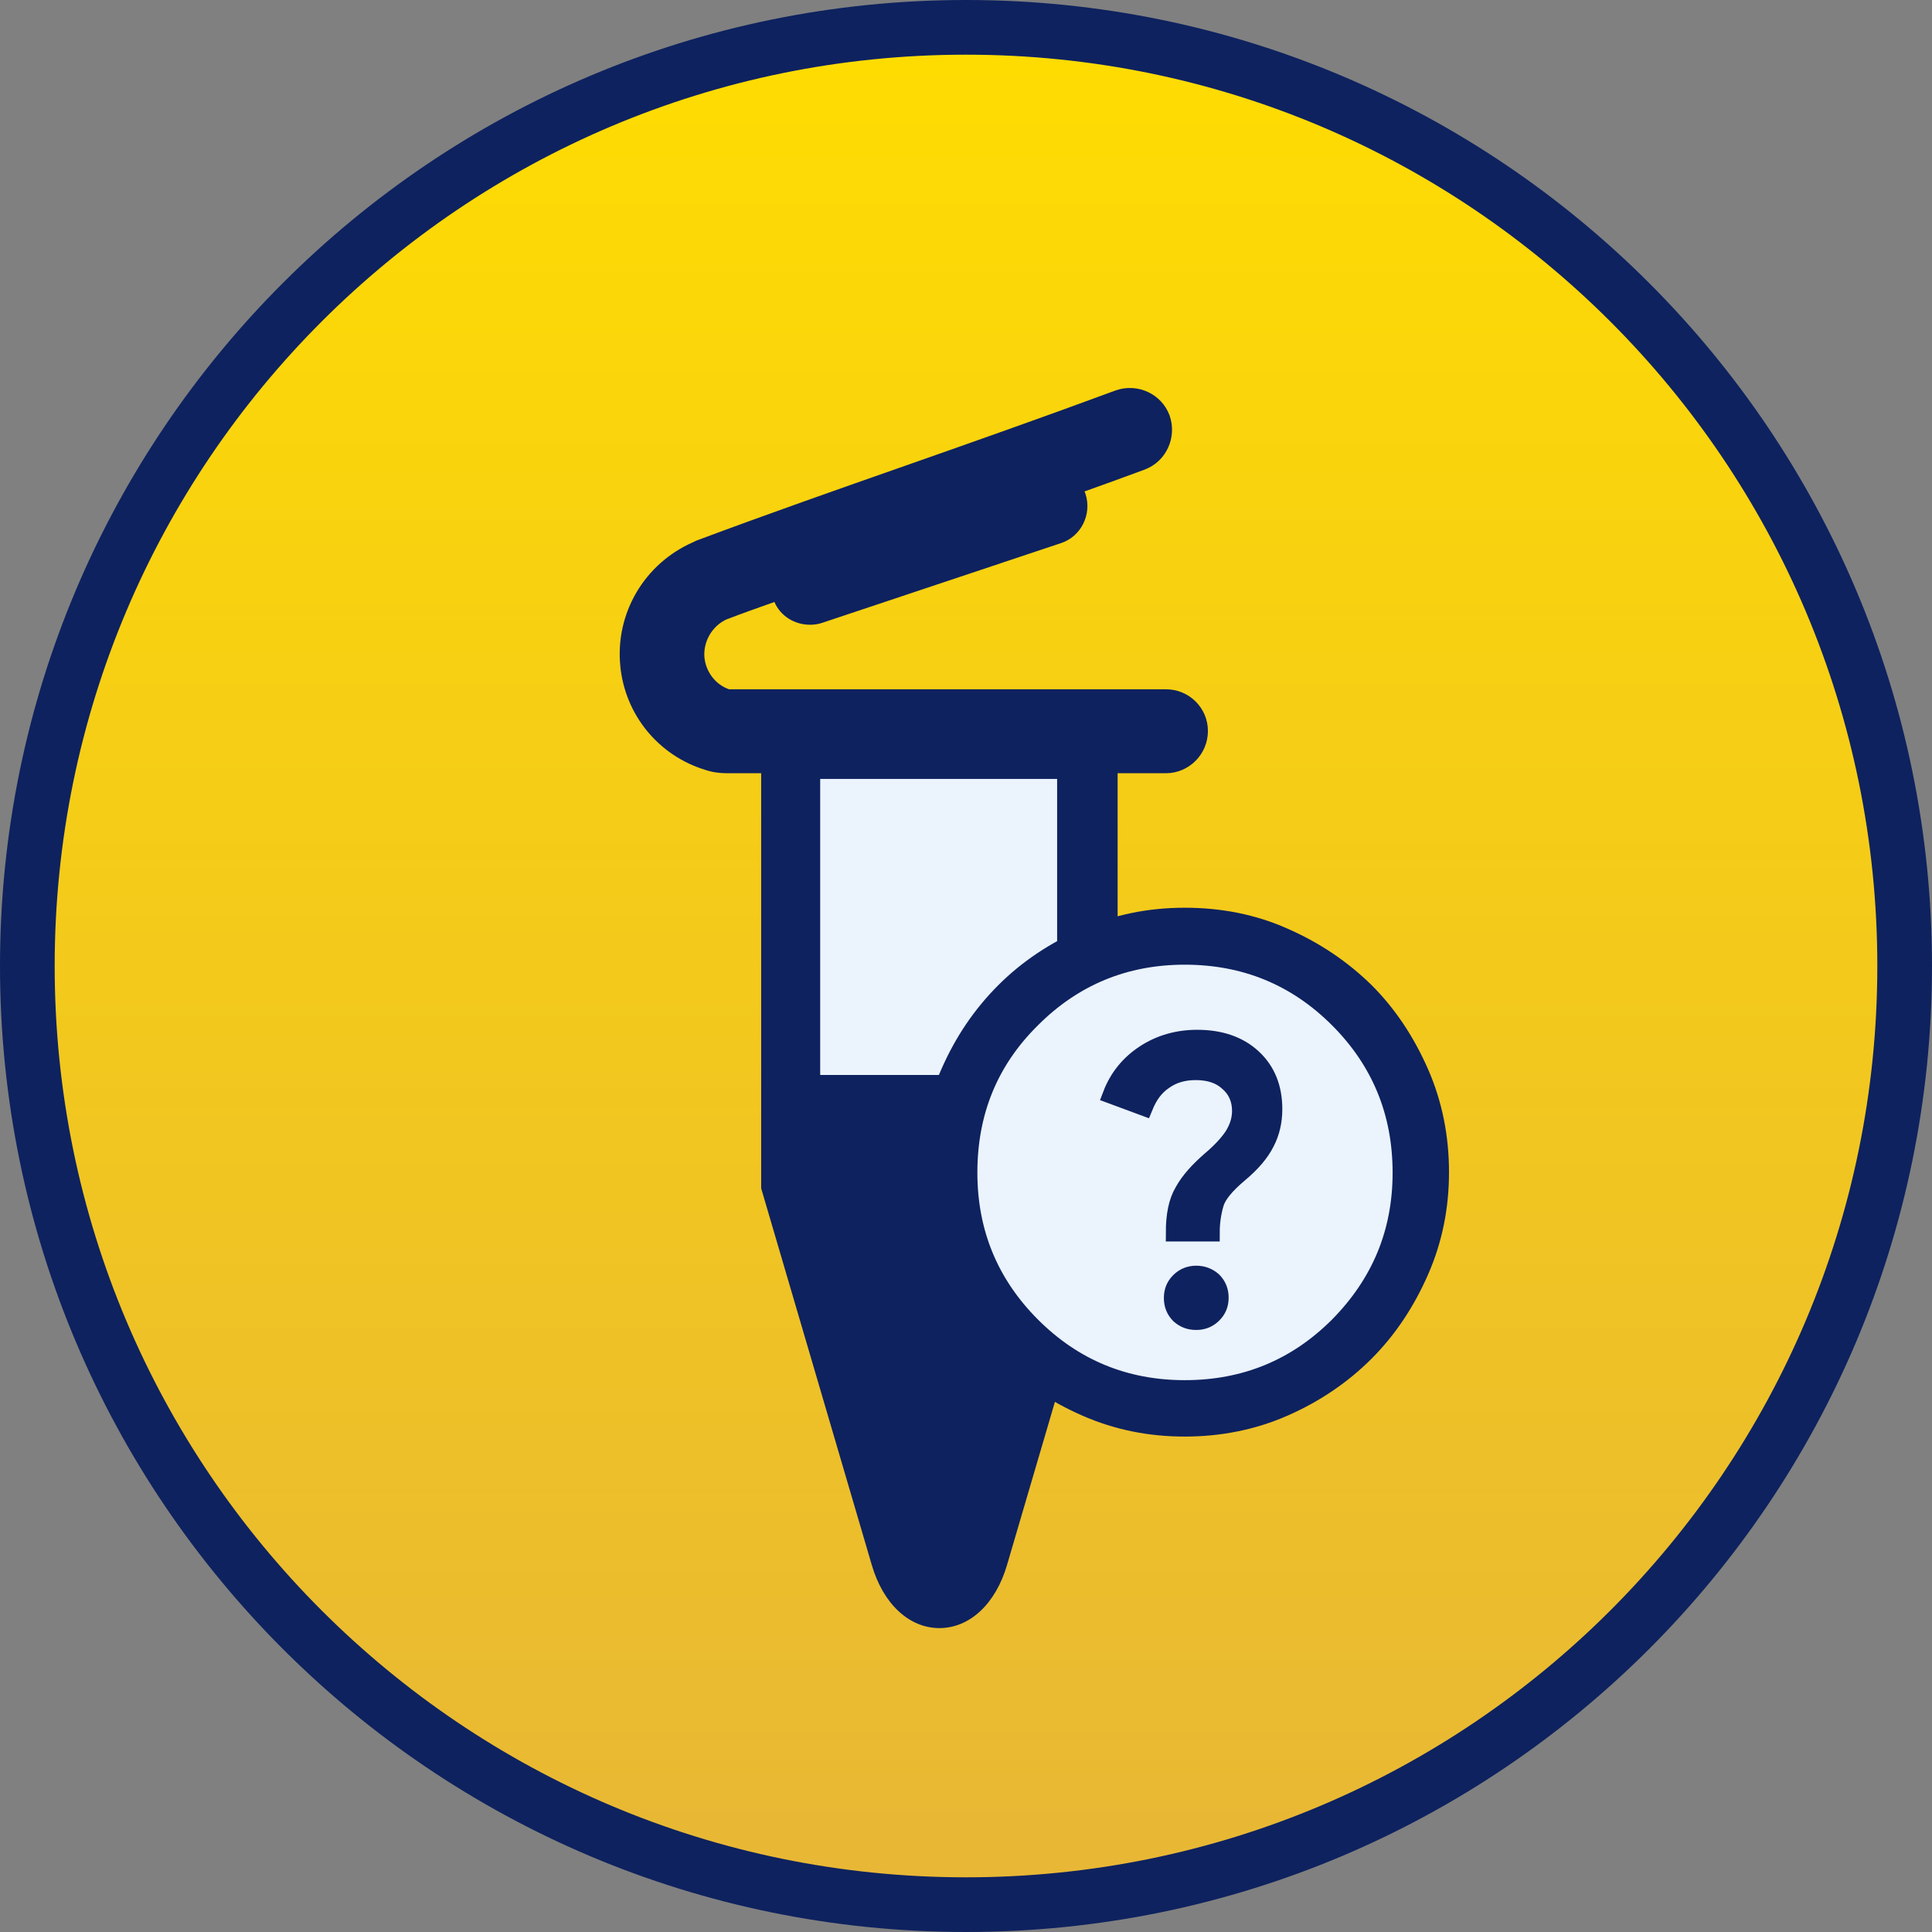
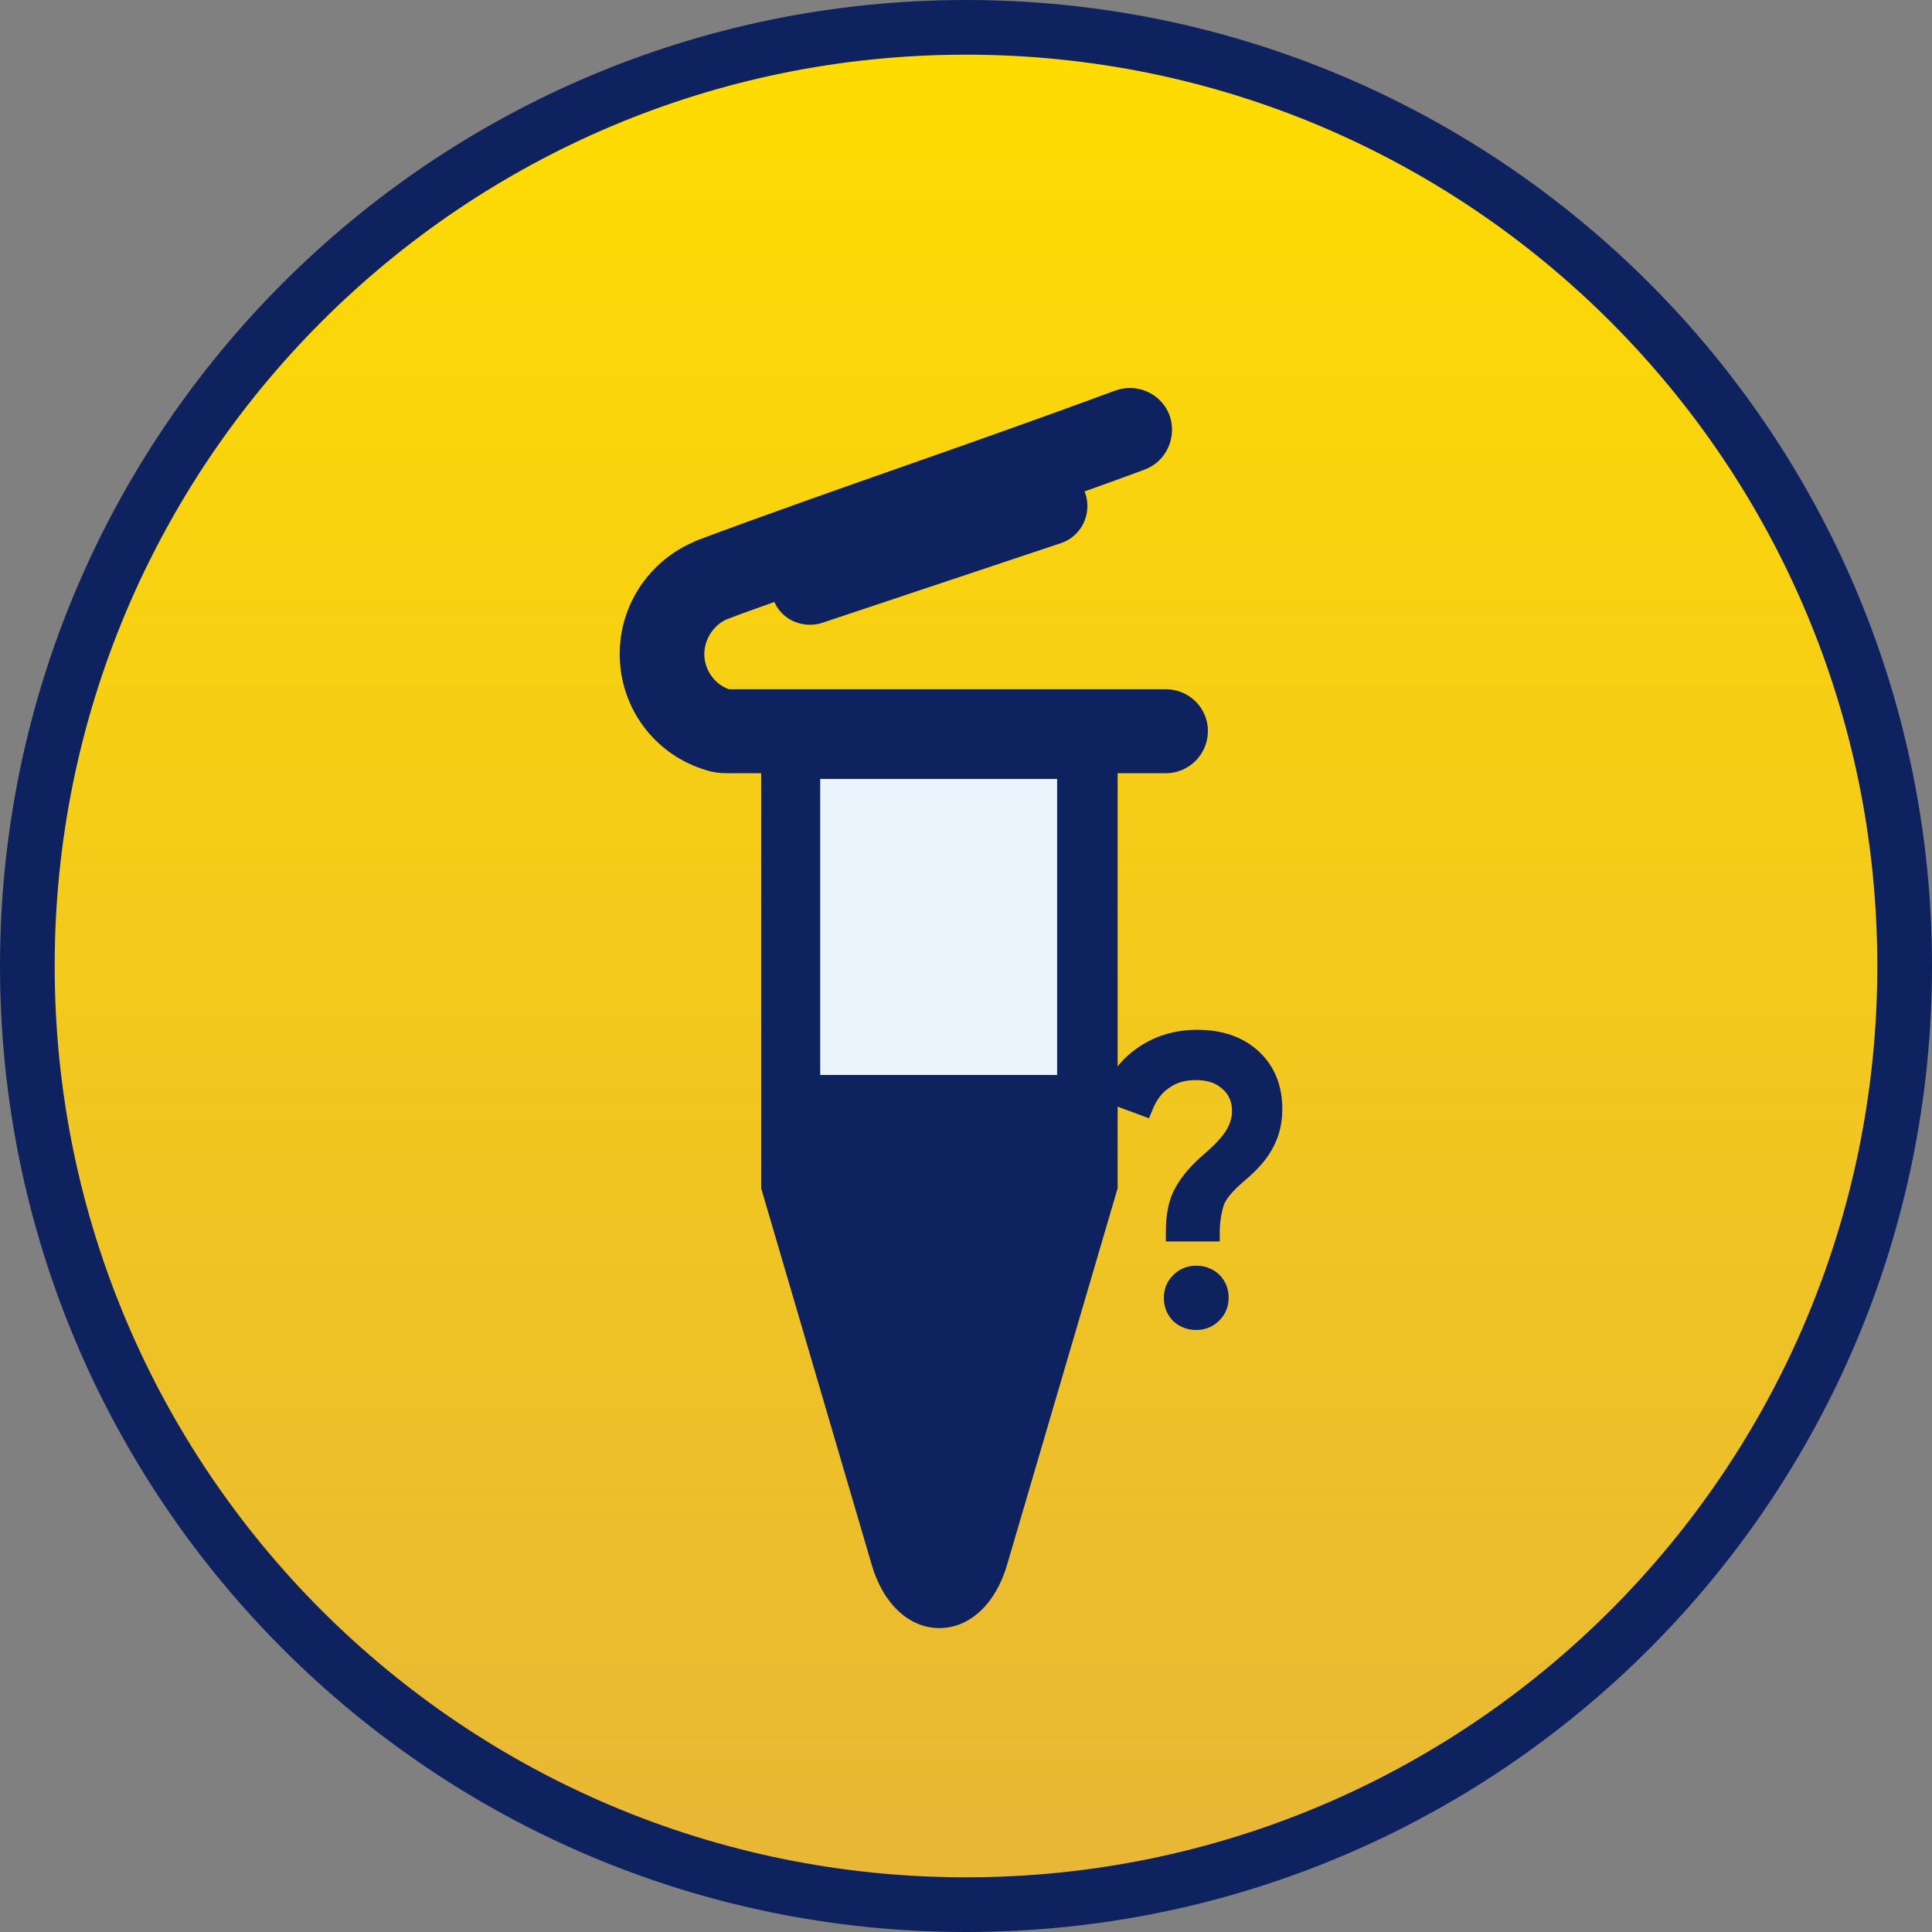
<svg xmlns="http://www.w3.org/2000/svg" width="106" height="106" viewBox="0 0 106 106" fill="none">
  <rect x="0" y="0" width="106" height="106" fill="#808080" stroke="none" />
  <path d="M104.5 53C104.5 81.443 81.443 104.5 53 104.5C24.557 104.5 1.5 81.443 1.5 53C1.5 24.557 24.557 1.5 53 1.5C81.443 1.5 104.5 24.557 104.5 53Z" fill="url(#paint0_linear_537_817)" stroke="#0E225F" stroke-width="3" />
  <rect x="43" y="42" width="17" height="18" fill="#EBF3FD" />
  <rect x="43" y="42" width="2" height="19" fill="#0E225F" />
  <rect x="58" y="42" width="2" height="19" fill="#0E225F" />
  <path d="M63.965 37.817H39.998C39.246 37.556 38.727 36.854 38.65 36.073C38.572 35.214 39.065 34.355 39.843 33.991C40.724 33.652 41.606 33.34 42.488 33.028C42.825 33.808 43.604 34.277 44.434 34.277C44.667 34.277 44.875 34.251 45.108 34.173L58.206 29.8C59.322 29.436 59.918 28.212 59.555 27.093C59.529 27.041 59.529 27.015 59.503 26.963C60.593 26.573 61.682 26.182 62.797 25.766C63.991 25.323 64.587 23.996 64.172 22.799C63.731 21.601 62.408 21.003 61.215 21.419C57.273 22.877 53.434 24.23 49.725 25.532C46.016 26.833 42.151 28.186 38.183 29.67L38.027 29.748C35.355 30.919 33.747 33.652 34.033 36.541C34.292 39.222 36.134 41.461 38.701 42.242C39.09 42.372 39.48 42.424 39.895 42.424H41.762V65.198L47.831 85.865C48.454 87.999 49.88 89.326 51.541 89.326C53.2 89.326 54.627 87.999 55.25 85.865L61.319 65.198V42.424H63.965C65.236 42.424 66.273 41.383 66.273 40.107C66.273 38.832 65.236 37.817 63.965 37.817ZM59.011 58.977H44.045V42.736H59.011V58.977Z" fill="#0E225F" />
-   <path d="M64.983 76.355C71.601 76.355 76.966 70.971 76.966 64.33C76.966 57.688 71.601 52.305 64.983 52.305C58.365 52.305 53 57.688 53 64.33C53 70.971 58.365 76.355 64.983 76.355Z" fill="#EBF3FD" />
-   <path d="M65 78.318C63.086 78.318 61.291 77.959 59.586 77.211C57.88 76.462 56.385 75.475 55.128 74.188C53.872 72.901 52.855 71.434 52.107 69.728C51.359 68.022 51 66.226 51 64.31C51 62.365 51.359 60.539 52.107 58.863C52.855 57.157 53.842 55.69 55.128 54.403C56.385 53.146 57.88 52.158 59.586 51.41C61.291 50.662 63.086 50.303 65 50.303C66.944 50.303 68.769 50.662 70.444 51.41C72.15 52.158 73.615 53.146 74.902 54.403C76.158 55.66 77.145 57.157 77.893 58.863C78.641 60.569 79 62.395 79 64.31C79 66.226 78.641 68.022 77.893 69.728C77.145 71.434 76.158 72.93 74.902 74.188C73.645 75.445 72.15 76.462 70.444 77.211C68.739 77.959 66.915 78.318 65 78.318ZM65 76.223C68.32 76.223 71.132 75.056 73.436 72.751C75.739 70.416 76.906 67.633 76.906 64.34C76.906 61.018 75.739 58.205 73.436 55.9C71.132 53.595 68.32 52.428 65 52.428C61.709 52.428 58.897 53.595 56.594 55.9C54.261 58.205 53.124 61.018 53.124 64.34C53.124 67.633 54.291 70.446 56.594 72.751C58.897 75.056 61.709 76.223 65 76.223Z" fill="#0E225F" stroke="#0E225F" />
  <path d="M65.633 72.469C65.973 72.469 66.285 72.356 66.541 72.1C66.796 71.845 66.91 71.561 66.91 71.192C66.91 70.852 66.796 70.539 66.541 70.284C66.285 70.057 65.973 69.943 65.633 69.943C65.292 69.943 64.98 70.057 64.724 70.312C64.469 70.568 64.356 70.852 64.356 71.221C64.356 71.561 64.469 71.873 64.724 72.129C64.98 72.356 65.264 72.469 65.633 72.469Z" fill="#0E225F" stroke="#0E225F" />
  <path d="M64.463 67.615H66.421C66.421 67.047 66.506 66.508 66.648 66.026C66.79 65.543 67.244 65.004 67.982 64.379C68.663 63.812 69.146 63.244 69.43 62.676C69.713 62.137 69.855 61.513 69.855 60.86C69.855 59.696 69.486 58.76 68.72 58.05C67.954 57.341 66.932 57 65.683 57C64.605 57 63.64 57.284 62.816 57.823C61.993 58.362 61.369 59.1 61 60.065L62.76 60.718C63.015 60.094 63.356 59.611 63.867 59.271C64.349 58.93 64.917 58.76 65.598 58.76C66.364 58.76 66.96 58.958 67.414 59.384C67.868 59.782 68.096 60.321 68.096 60.945C68.096 61.428 67.954 61.882 67.67 62.336C67.386 62.762 66.96 63.216 66.421 63.67C65.768 64.237 65.257 64.805 64.945 65.373C64.605 65.941 64.463 66.707 64.463 67.615Z" fill="#0E225F" stroke="#0E225F" />
  <defs>
    <linearGradient id="paint0_linear_537_817" x1="53" y1="0" x2="53" y2="106" gradientUnits="userSpaceOnUse">
      <stop stop-color="#FFDD00" />
      <stop offset="1" stop-color="#E7B637" />
    </linearGradient>
  </defs>
</svg>